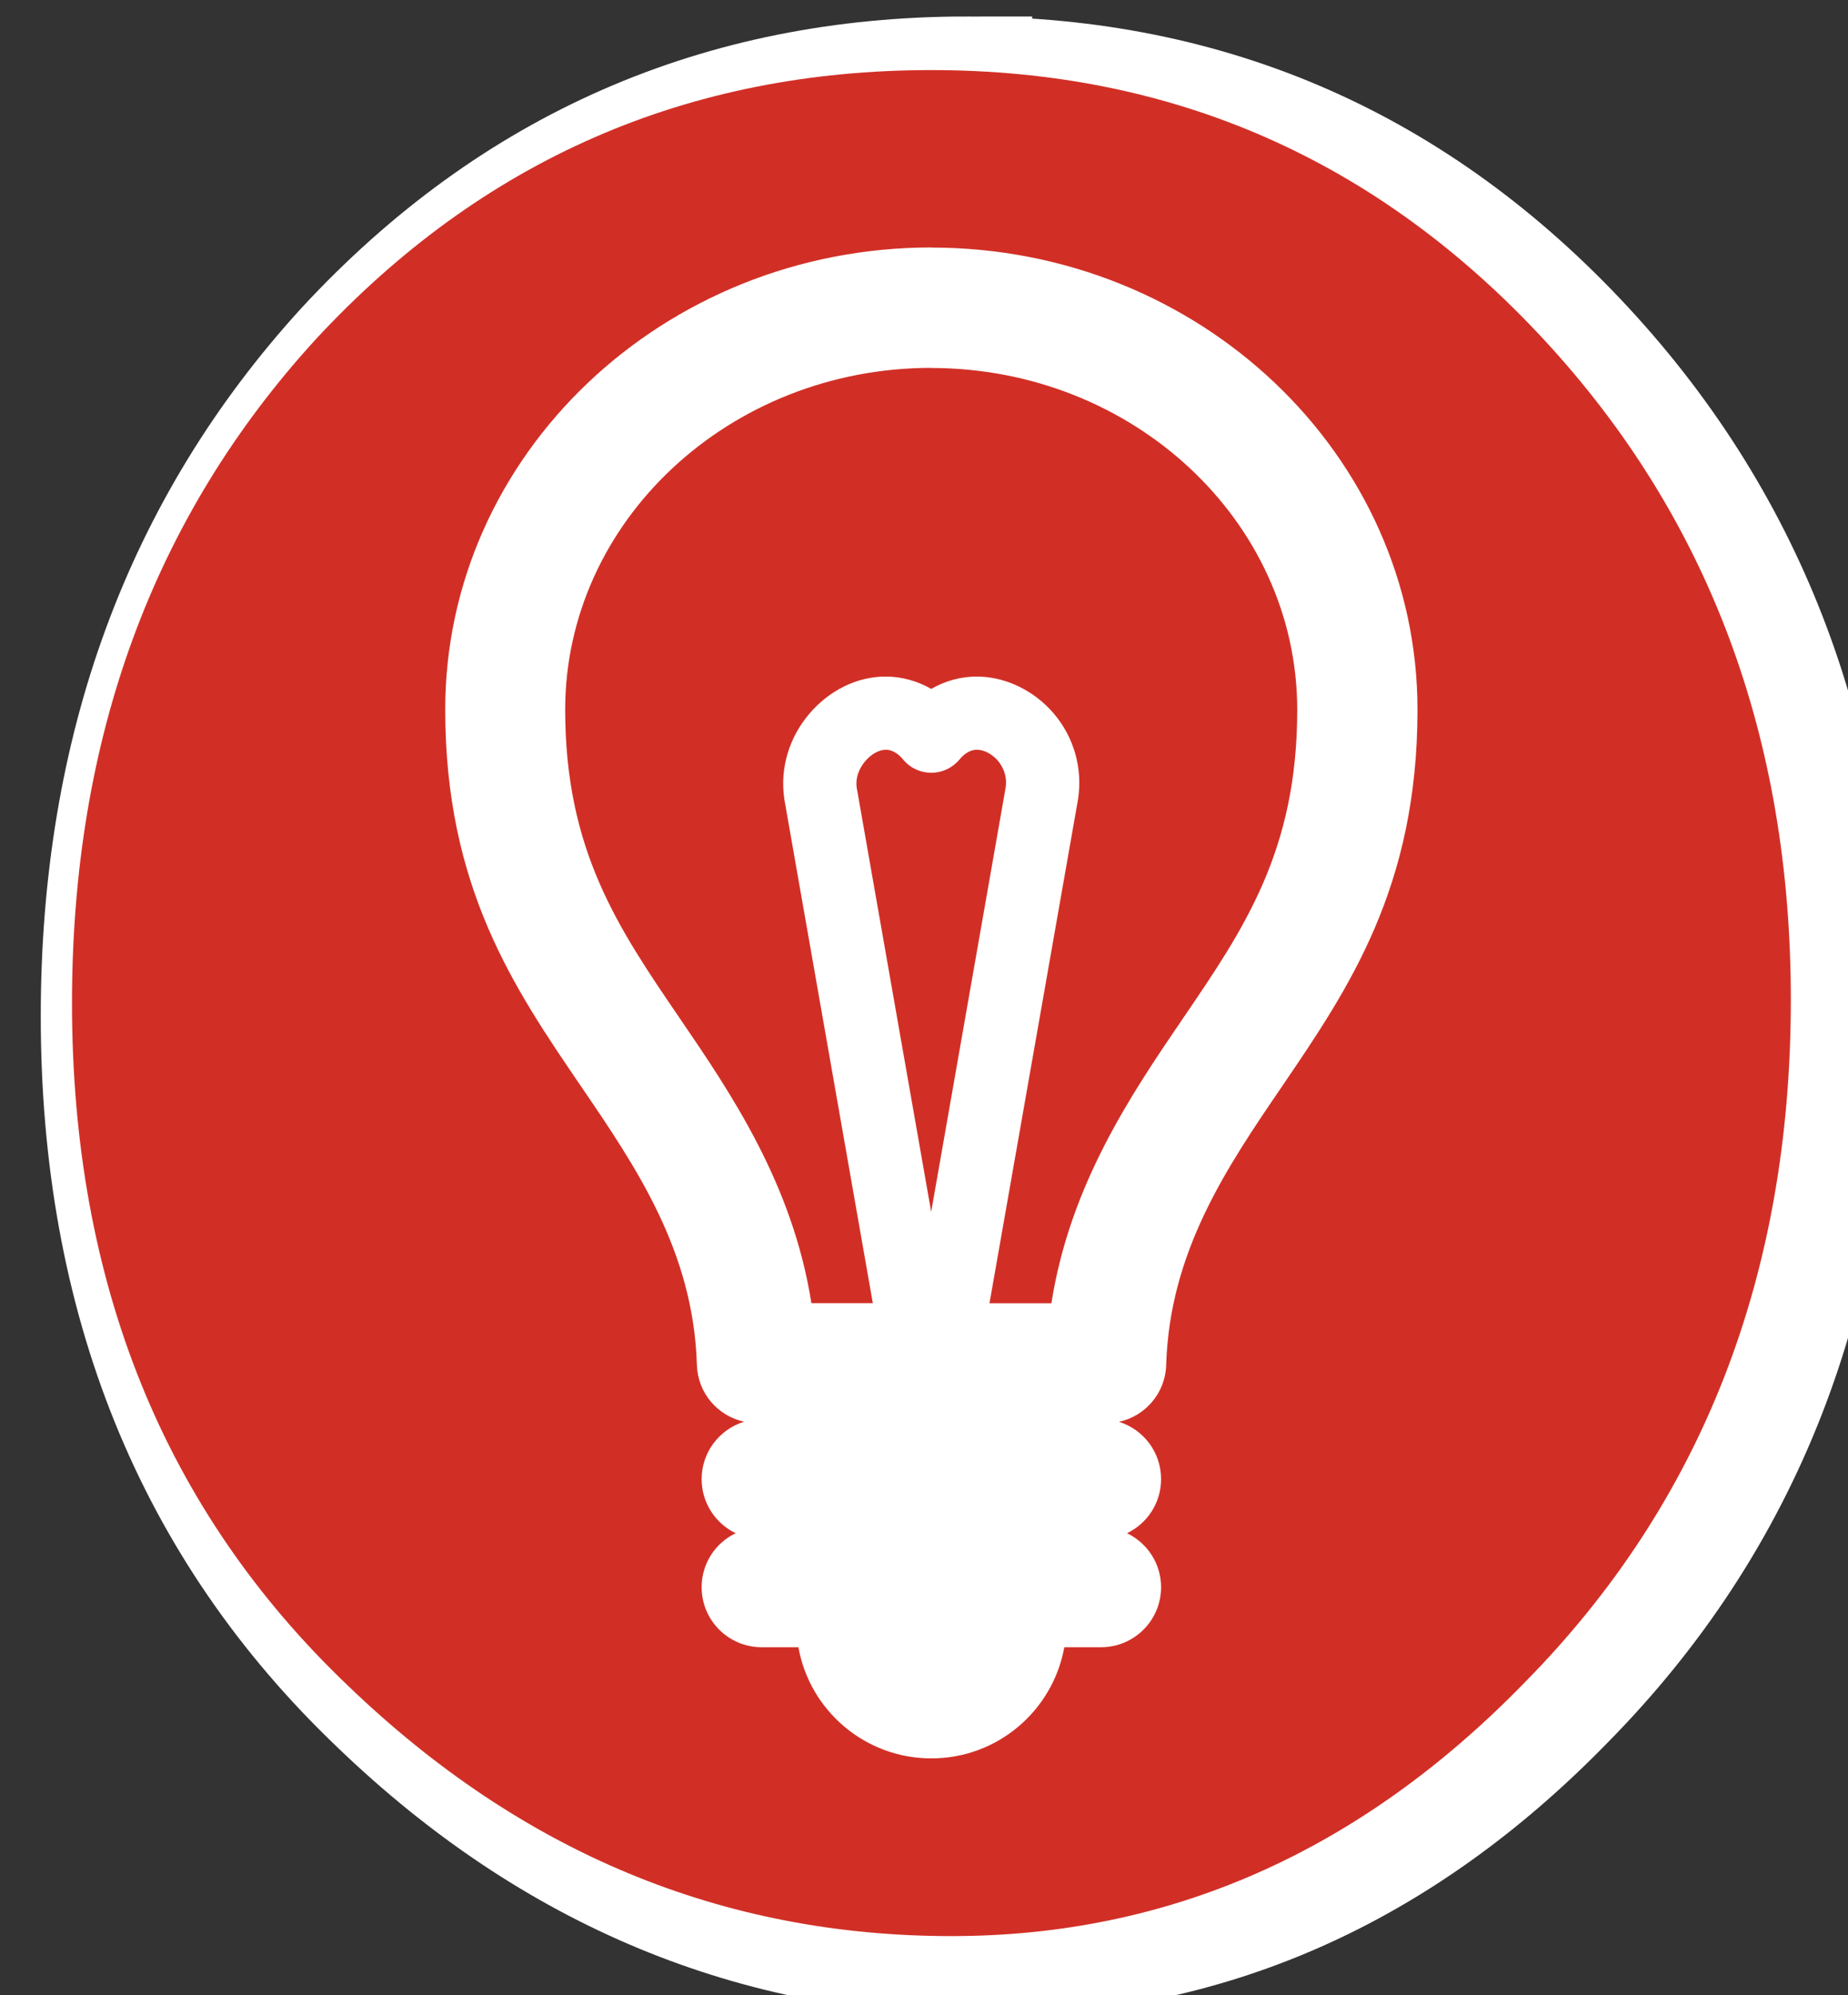
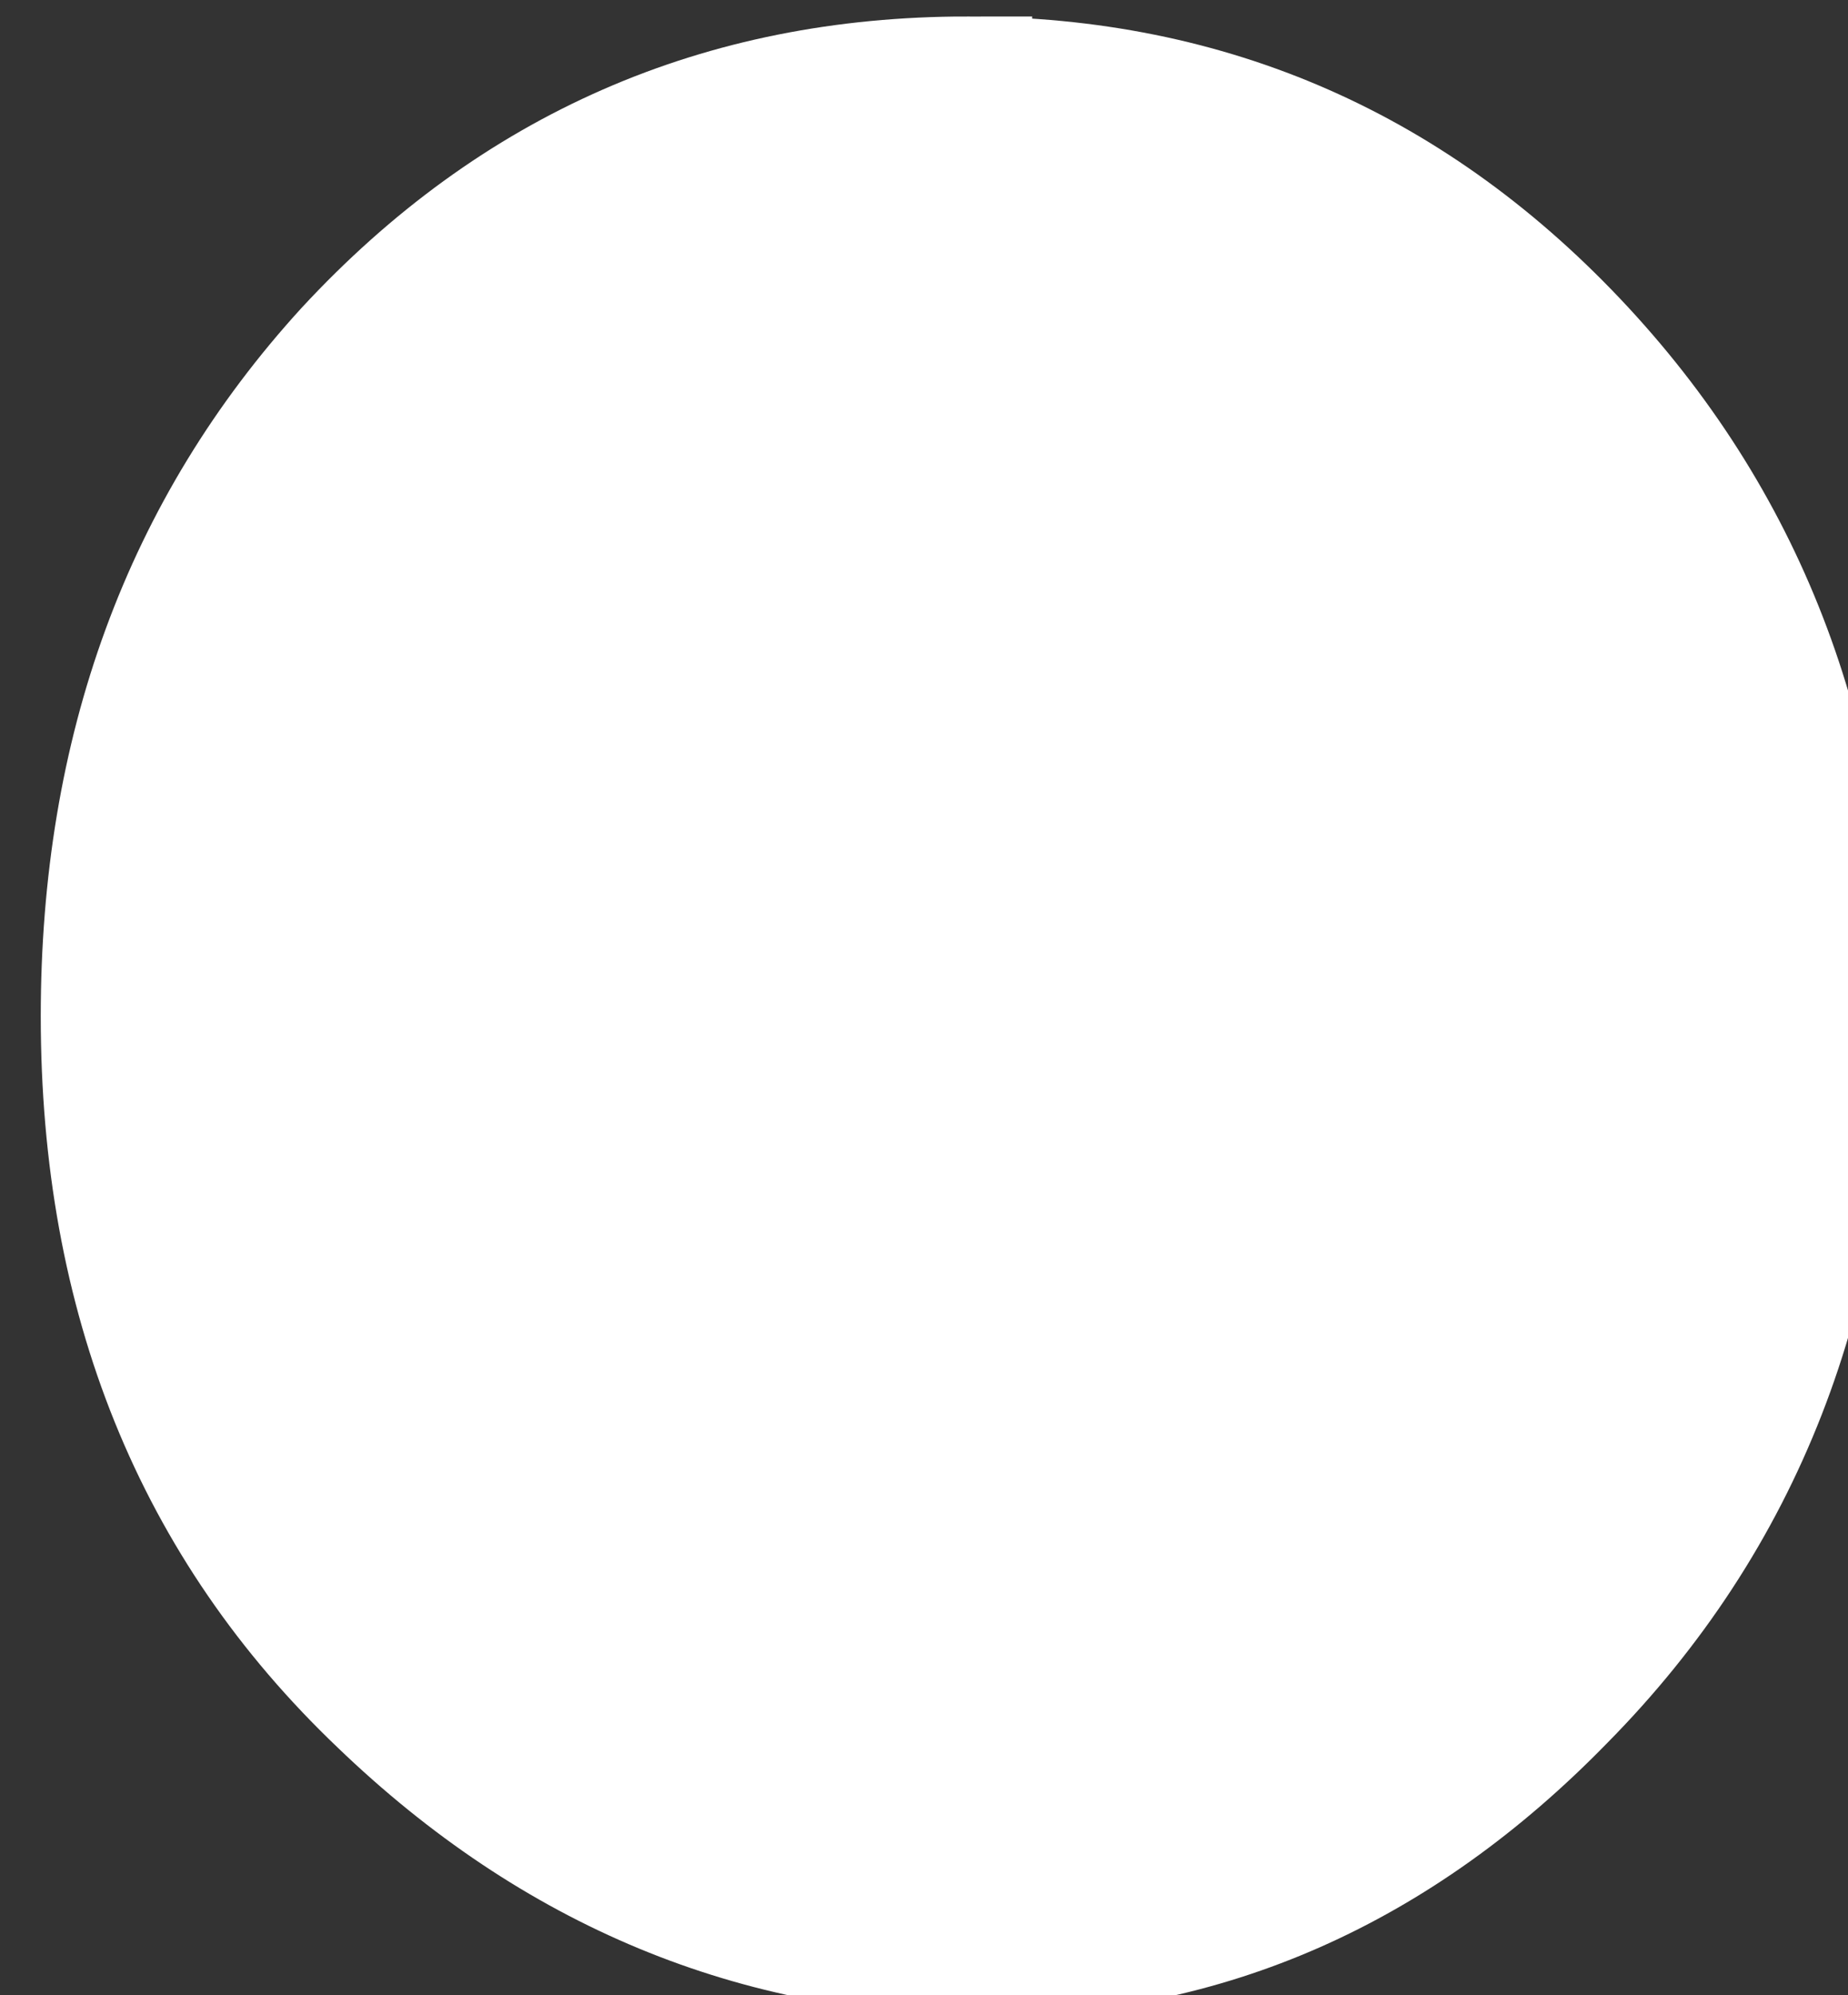
<svg xmlns="http://www.w3.org/2000/svg" xmlns:ns1="http://sodipodi.sourceforge.net/DTD/sodipodi-0.dtd" xmlns:ns2="http://www.inkscape.org/namespaces/inkscape" ns1:docname="logo_small.svg" ns2:version="1.0 (4035a4f, 2020-05-01)" id="svg8" version="1.1" viewBox="0 0 10.814 11.672" height="11.672mm" width="10.814mm">
  <rect x="0" y="0" width="10.814" height="11.672" fill="#333333" stroke="none" />
  <defs id="defs2" />
  <g id="layer1" ns2:groupmode="layer" ns2:label="Logo" transform="translate(-79.897,-65.843)">
    <g transform="matrix(0.694,0,0,0.694,18.535,21.828)" id="g1539">
      <g transform="matrix(1.005,0,0,1.005,-97.811,-0.713)" style="font-style:normal;font-weight:normal;font-size:27.947px;line-height:1.25;font-family:sans-serif;mix-blend-mode:normal;fill:#ffffff;fill-opacity:1;stroke:#ffffff;stroke-width:1.094;stroke-miterlimit:4;stroke-dasharray:none;stroke-opacity:1" id="bulb-9" aria-label="o">
        <path transform="scale(0.265)" d="m 729.865,243.406 c -7.746,0 -14.26,2.851 -19.541,8.555 -5.141,5.633 -7.711,12.64 -7.711,21.02 0,8.873 2.921,16.091 8.766,21.654 5.493,5.281 11.866,7.922 19.119,7.922 6.901,0 12.957,-2.676 18.168,-8.027 5.633,-5.704 8.449,-12.922 8.449,-21.654 0,-8.309 -2.605,-15.281 -7.816,-20.914 -5.281,-5.704 -11.758,-8.555 -19.434,-8.555 z" style="font-style:normal;font-variant:normal;font-weight:normal;font-stretch:normal;font-size:27.947px;font-family:AppleGothic;-inkscape-font-specification:'AppleGothic, Normal';font-variant-ligatures:normal;font-variant-caps:normal;font-variant-numeric:normal;font-variant-east-asian:normal;text-align:center;text-anchor:middle;fill:#ffffff;fill-opacity:1;stroke:#ffffff;stroke-width:4.137;stroke-miterlimit:4;stroke-dasharray:none;stroke-opacity:1" id="path900-5-2-9-8" ns1:nodetypes="scscscscs" />
      </g>
-       <path d="m 96.271,64.013 c -2.06,0 -3.792,0.758 -5.196,2.275 -1.367,1.498 -2.05,3.361 -2.05,5.589 0,2.359 0.777,4.279 2.331,5.758 1.461,1.404 3.155,2.107 5.084,2.107 1.835,0 3.445,-0.711 4.831,-2.135 1.498,-1.517 2.247,-3.436 2.247,-5.758 0,-2.21 -0.693,-4.063 -2.079,-5.561 -1.404,-1.517 -3.127,-2.275 -5.168,-2.275 z m 0,1.496 c 2.261,0 4.099,1.747 4.099,3.895 0,1.498 -0.579,2.348 -1.139,3.171 -0.468,0.686 -0.951,1.395 -0.98,2.353 -0.007,0.237 -0.176,0.431 -0.398,0.479 0.206,0.064 0.355,0.256 0.355,0.483 0,0.201 -0.117,0.374 -0.287,0.456 0.17,0.082 0.287,0.255 0.287,0.455 0,0.28 -0.227,0.506 -0.506,0.506 h -0.31 c -0.096,0.533 -0.561,0.937 -1.121,0.937 -0.56,0 -1.026,-0.404 -1.121,-0.937 h -0.31 c -0.28,0 -0.506,-0.227 -0.506,-0.506 0,-0.201 0.117,-0.374 0.287,-0.455 -0.17,-0.082 -0.287,-0.255 -0.287,-0.456 0,-0.228 0.151,-0.42 0.358,-0.484 -0.223,-0.048 -0.391,-0.242 -0.398,-0.479 -0.029,-0.959 -0.513,-1.668 -0.981,-2.354 -0.561,-0.823 -1.141,-1.672 -1.141,-3.17 0,-2.148 1.839,-3.895 4.1,-3.895 z m -5.32e-4,1.014 c -1.702,0 -3.087,1.293 -3.087,2.882 0,1.185 0.447,1.84 0.965,2.599 0.431,0.631 0.953,1.397 1.111,2.403 h 0.518 L 95.032,70.163 c -1.7e-4,-0.003 -5.32e-4,-0.005 -0.001,-0.008 -0.038,-0.256 0.04,-0.518 0.215,-0.721 0.169,-0.196 0.402,-0.309 0.639,-0.309 0.135,0 0.267,0.037 0.385,0.104 0.118,-0.068 0.25,-0.104 0.384,-0.104 0.239,0 0.481,0.116 0.647,0.309 0.171,0.199 0.247,0.463 0.207,0.723 -2.66e-4,0.002 -5.31e-4,0.005 -0.001,0.007 l -0.746,4.244 h 0.522 c 0.158,-1.006 0.679,-1.769 1.109,-2.401 0.518,-0.759 0.964,-1.415 0.964,-2.601 0,-1.589 -1.385,-2.882 -3.087,-2.882 z m -0.385,3.219 c -0.055,0 -0.122,0.037 -0.171,0.095 -0.027,0.031 -0.088,0.115 -0.073,0.224 l 0.628,3.576 0.628,-3.577 c 0.016,-0.11 -0.034,-0.188 -0.065,-0.225 -0.049,-0.057 -0.117,-0.093 -0.178,-0.093 -0.069,0 -0.121,0.051 -0.146,0.082 -0.059,0.071 -0.146,0.112 -0.238,0.112 -0.092,0 -0.18,-0.041 -0.238,-0.112 -0.025,-0.031 -0.078,-0.082 -0.146,-0.082 z" style="font-style:normal;font-variant:normal;font-weight:normal;font-stretch:normal;font-size:27.947px;line-height:1.25;font-family:AppleGothic;-inkscape-font-specification:'AppleGothic, Normal';font-variant-ligatures:normal;font-variant-caps:normal;font-variant-numeric:normal;font-variant-east-asian:normal;text-align:center;text-anchor:middle;mix-blend-mode:normal;fill:#d12f26;fill-opacity:1;stroke:none;stroke-width:0.702" id="path900-5-2-9" />
    </g>
  </g>
  <g transform="translate(-75.158,-9.471)" style="display:none" ns2:label="Infinite 1" id="layer2" ns2:groupmode="layer">
    <path ns1:nodetypes="ssscsssccsssccsssscs" d="m 113.335,63.743 c -3.736,0 -6.775,3.636 -6.775,8.103 0,4.467 3.039,8.103 6.775,8.103 3.374,0 5.882,-3.449 7.158,-5.697 1.276,2.249 3.788,5.697 7.158,5.697 3.736,0 6.775,-3.636 6.775,-8.103 0,-4.467 -3.039,-8.103 -6.775,-8.103 -3.37,0 -5.882,3.449 -7.158,5.697 l -1.184,2.406 c -0.731,1.504 -3.022,5.672 -5.974,5.672 -2.586,0 -4.685,-2.542 -4.685,-5.672 0,-3.13 2.099,-5.672 4.685,-5.672 0.901,0 1.74,0.389 2.493,0.971 l 1.091,-2.062 c -1.044,-0.796 -2.246,-1.34 -3.584,-1.34 z m 14.316,2.431 c 2.582,0 4.685,2.542 4.685,5.672 0,3.13 -2.099,5.672 -4.685,5.672 -2.952,0 -5.246,-4.168 -5.974,-5.672 0.731,-1.504 3.022,-5.672 5.974,-5.672 z" id="path939-9" style="display:inline;fill:#008000;stroke:#ffffff;stroke-width:0.5;stroke-miterlimit:4;stroke-dasharray:none;stroke-opacity:1" transform="translate(-4.739,-56.372)" />
  </g>
</svg>